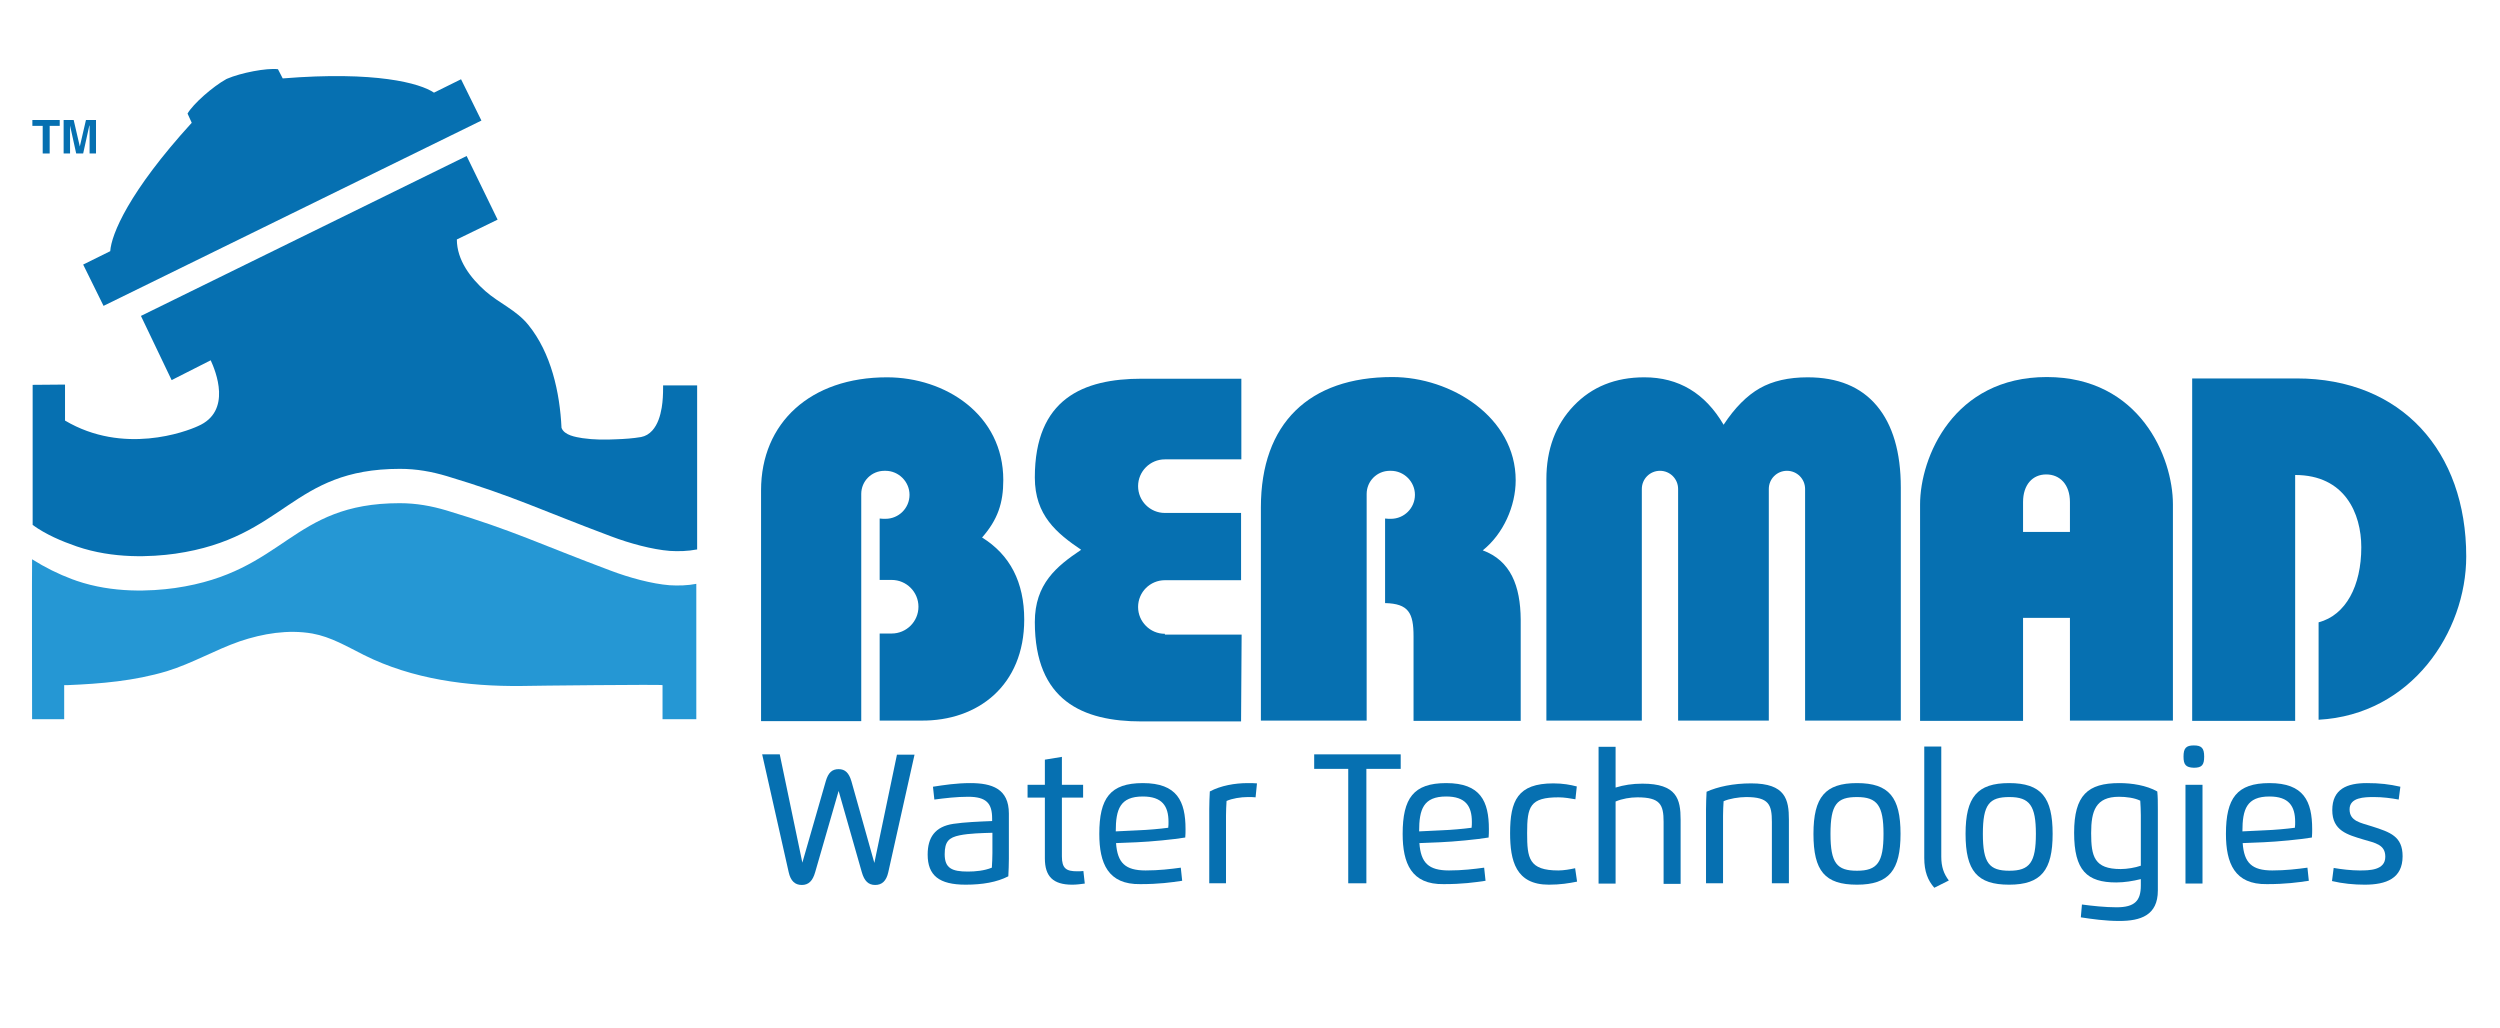
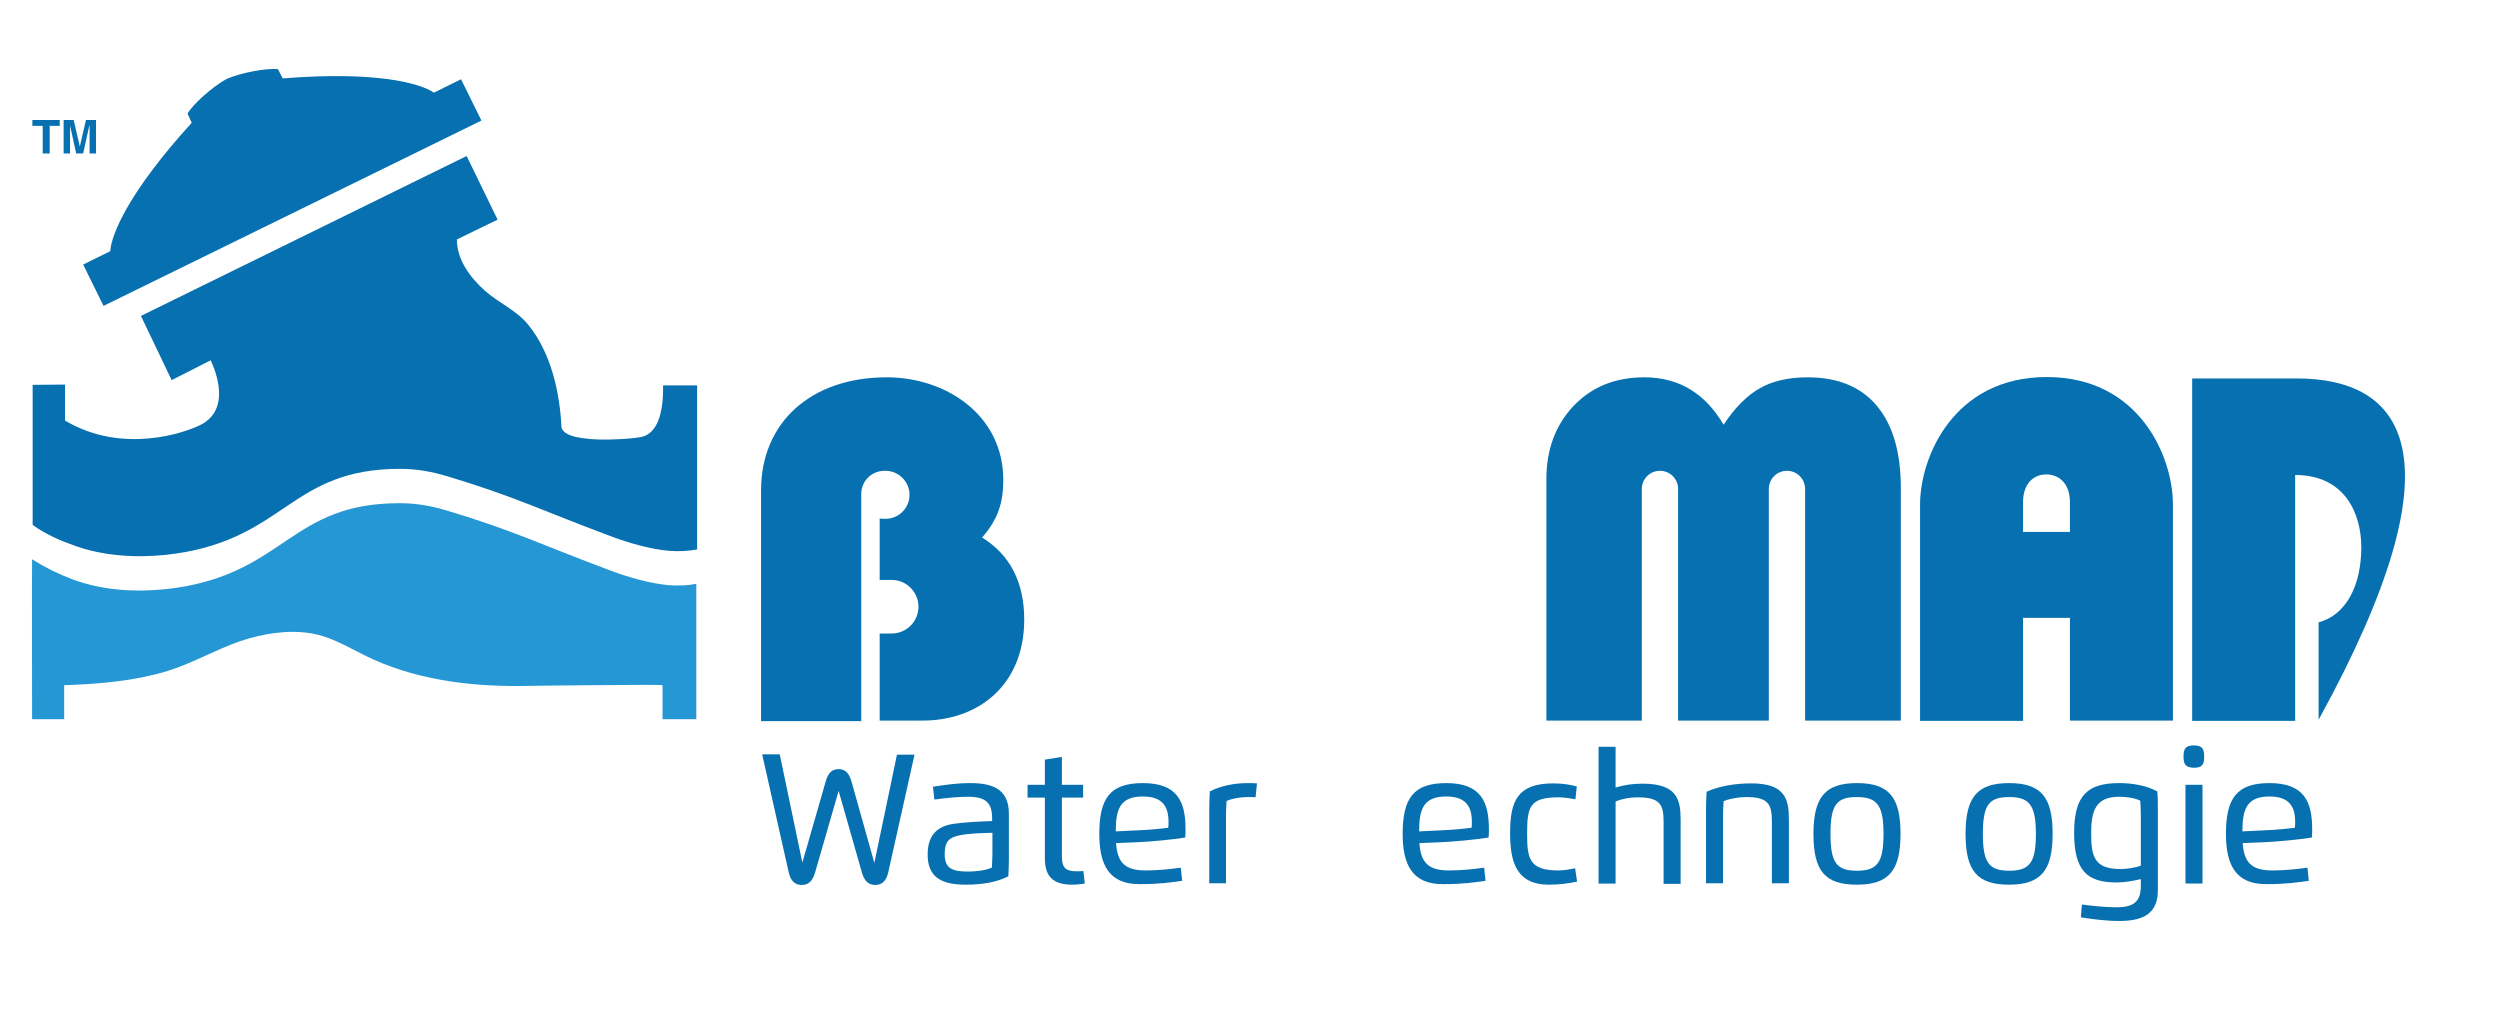
<svg xmlns="http://www.w3.org/2000/svg" version="1.1" id="Layer_1" x="0px" y="0px" viewBox="0 0 895.8 368.5" style="enable-background:new 0 0 895.8 368.5;" xml:space="preserve">
  <style type="text/css">
	.st0{fill:#0670B1;}
	.st1{fill-rule:evenodd;clip-rule:evenodd;fill:#0670B1;}
	.st2{fill-rule:evenodd;clip-rule:evenodd;fill:#2597D4;}
</style>
  <g>
-     <path class="st0" d="M417.4,227.1c-5.3,0-9.6-4.3-9.6-9.6c0-5.3,4.3-9.6,9.6-9.6h27.3l0-11.1v-13h-27.3c-5.3,0-9.6-4.3-9.6-9.6   s4.3-9.6,9.6-9.6h27.4v-28.9h-35.7c-21,0-38.3,7.2-38.3,35.4c0,13.6,7.9,20,16.6,25.9l0,0c-8.8,5.9-16.6,12.2-16.6,25.9   c0,28.2,17.2,35.6,38.2,35.6l35.7,0l0.2-31.1H417.4z" />
    <path class="st0" d="M672.5,145.4c-5.7-6.8-14-10.2-24.8-10.2c-6.8,0-12.5,1.3-17.1,3.9c-4.6,2.6-9,7-13,13.1   c-6.6-11.3-16.1-17-28.4-17c-10.4,0-18.8,3.4-25.3,10.2c-6.5,6.8-9.8,15.6-9.8,26.3v86.5h34.2v-83c0-3.6,2.9-6.5,6.5-6.5   c3.6,0,6.5,2.9,6.5,6.5v83h32.5v-83c0-3.6,2.9-6.5,6.5-6.5c3.6,0,6.5,2.9,6.5,6.5v83h34.3v-83.5C681.1,162,678.2,152.2,672.5,145.4   " />
    <path class="st1" d="M351.9,192.6c5.6-6.4,7.6-12.3,7.6-20.6c0-23.4-20.7-36.8-41.7-36.8c-27.4,0-45.1,16.3-45.1,40.5v82.7h35.9   v-74.9v-3v-3c0,0,0,0,0,0c0,0,0,0,0,0V177c0-4.6,3.7-8.3,8.3-8.3h0.4v0c4.7,0,8.6,3.9,8.6,8.6c0,4.8-3.9,8.6-8.6,8.6   c-0.7,0-1.2,0-2.1-0.1v22h4.3c5.3,0,9.6,4.3,9.6,9.6s-4.3,9.6-9.6,9.6h-4.3v31.2h14.9c20.3,0.2,36.9-12.6,36.9-36.2   C367,208.6,361.9,198.8,351.9,192.6" />
-     <path class="st1" d="M531.3,197.2c7.4-5.9,11.8-15.9,11.8-25.1c0-22.6-23.1-37-44.2-37c-29.8,0-47.1,16.6-47.1,46.7v76.4h37.9   v-74.9v-3v-3c0,0,0,0,0,0c0,0,0,0,0,0V177c0-4.6,3.7-8.3,8.3-8.3h0.4v0c4.7,0,8.6,3.9,8.6,8.6c0,4.8-3.9,8.6-8.6,8.6   c-0.7,0-1.3,0-2.1-0.1v30.3c8.4,0.2,10.2,3.5,10.2,11.9v30.3h38.4V222C544.8,209.9,541.3,200.9,531.3,197.2" />
-     <path class="st1" d="M822.9,135.6h-37.4v122.7h36.9v-88.1c17.8,0,23.7,13.8,23.7,25.9c0,13.8-5.5,24.3-15.3,26.9v34.9   c33.3-1.8,52.9-31.5,52.9-58.5C883.7,161.7,860.5,135.6,822.9,135.6" />
+     <path class="st1" d="M822.9,135.6h-37.4v122.7h36.9v-88.1c17.8,0,23.7,13.8,23.7,25.9c0,13.8-5.5,24.3-15.3,26.9v34.9   C883.7,161.7,860.5,135.6,822.9,135.6" />
    <path class="st2" d="M11.5,200.4c4.6,2.9,9.4,5.3,14.5,7.2c0.5,0.2,1,0.3,1.4,0.5c13.1,4.5,26.7,3.8,35.3,2.6   c39.6-5.7,41.4-30.4,80.5-30.4c6,0,11.4,1,16.8,2.6c24,7.2,33.5,12.1,58.9,21.6c6.6,2.5,14.7,4.7,21,5.2c3.1,0.2,6.6,0.1,9.6-0.5   v48.5h-12.1v-12.2c0-0.3-46.7,0.2-50.6,0.3c-19.2,0.2-39-2.4-56.4-11.1c-6-3-11.8-6.5-18.5-7.7c-8.7-1.5-17.7,0-26,2.8   c-8.9,3.1-17,7.9-26.1,10.7c-11.7,3.5-23.6,4.5-35.7,5c-0.4,0-0.7,0-1.1,0v12.2H11.5C11.5,257.6,11.4,200.4,11.5,200.4" />
    <polygon class="st1" points="17.8,45.1 21.4,45.1 21.4,43 11.6,43 11.6,45.1 15.3,45.1 15.3,55 17.8,55  " />
    <polygon class="st1" points="34.4,43 30.8,43 28.6,52.5 28.6,52.5 26.4,43 22.8,43 22.8,55 25.1,55 25.1,45 25.1,45 27.3,55    29.8,55 32,45 32.1,45 32.1,55 34.4,55  " />
    <path class="st0" d="M104.8,76.4l67.7-33.2l-7.3-14.8l-9.7,4.8c-5-3.4-20.9-7.8-54.2-5.1l-1.7-3.3c-4.1-0.5-13.3,1.3-18.2,3.4   c-0.1,0-0.1,0.1-0.2,0.1c-0.1,0-0.2,0.1-0.2,0.1c-4.7,2.6-11.8,8.8-13.8,12.3l1.5,3.3C46.1,68.8,39.9,84,39.5,90l-9.7,4.8l7.3,14.8   L104.8,76.4z" />
    <path class="st0" d="M237.6,137.9c0,0.3,0,0.7,0,1c0,2.4-0.1,4.8-0.5,7.2c-0.5,2.9-1.4,6-3.4,8.2c-1.1,1.2-2.4,2-4,2.3   c-2.9,0.5-5.9,0.7-8.8,0.8c-4,0.2-8.1,0.2-12.2-0.4c-2.4-0.4-6.5-1-7.5-3.7c-0.6-12.7-3.7-26.8-11.9-36.9   c-4.3-5.3-10.4-7.7-15.4-12.1c-5.3-4.7-10.2-11.1-10.2-18.5l14.6-7.1l-11.1-22.8L50.5,113.2l11,23l14-7.1   c1.7,3.7,7.8,18.3-4.6,23.6c-4.3,2-26.7,10.4-47.6-2l0-12.9l-11.6,0.1l0,50.2c4.7,3.4,10.3,5.8,15.8,7.7   c13.1,4.5,26.7,3.8,35.3,2.6c39.6-5.7,41.4-30.4,80.5-30.4c6,0,11.4,1,16.8,2.6c24,7.2,33.5,12.1,58.9,21.6   c6.6,2.5,14.7,4.7,21,5.2c3.1,0.2,6.6,0.1,9.6-0.5c0,0,0,0,0.2,0v-58.8H237.6z" />
    <path class="st0" d="M733.4,135.1c-33.4,0-45.4,28.7-45.4,45.7v77.5h36.9v-36.9l16.8,0v36.8h36.9v-77.5   C778.6,163.8,766.7,135.1,733.4,135.1 M741.7,190.6h-16.8v-10.7c0-6.2,3.4-9.9,8.3-9.9c4.9,0,8.5,3.6,8.5,9.9V190.6z" />
    <path class="st0" d="M279.4,270.3l8.1,38.8l8.4-29.2c0.9-3.1,2.3-4.3,4.6-4.3c2.3,0,3.7,1.3,4.6,4.4l8.2,29.2l8.1-38.8h6.3   l-9.4,42.1c-0.7,3.2-2.3,4.6-4.7,4.6c-2.4,0-3.9-1.4-4.8-4.6l-8.3-29.1l-8.4,29.1c-0.9,3.2-2.4,4.6-4.8,4.6c-2.4,0-4-1.4-4.7-4.6   l-9.5-42.2H279.4z" />
    <path class="st0" d="M334.3,281.9c3.9-0.6,8.3-1.3,13.4-1.3c7.7,0,13.8,2,13.8,10.9v16.2c0,2.2-0.1,4.2-0.2,6.3   c-4.1,2.1-9.2,3-15.3,3c-9.5,0-13.6-3.3-13.6-10.8c0-6.1,2.6-10,9.2-11c4.1-0.6,9-0.8,13.9-1v-0.9c0-5.4-2-7.8-8.6-7.8   c-4.2,0-8.3,0.5-12.1,1L334.3,281.9z M346.8,312.3c2.7,0,5.9-0.3,8.6-1.4c0.1-1.6,0.2-3.6,0.2-5.2v-7.3c-3.6,0.1-8.3,0.2-11.7,0.9   c-3.9,0.8-5.4,2.2-5.4,6.8C338.5,311.1,341.1,312.3,346.8,312.3" />
    <path class="st0" d="M380.5,271.2v10h7.6v4.6h-7.6v21.1c0,4.3,1.6,5.3,5.4,5.3c0.8,0,1.5,0,2.3-0.1l0.5,4.5   c-1.4,0.2-3.1,0.4-4.5,0.4c-6.9,0-9.8-3-9.8-9.4v-21.8h-6.2v-4.6h6.2v-9L380.5,271.2z" />
    <path class="st0" d="M393.9,298.8c0-12.8,3.9-18.2,15.6-18.2c12.3,0,15.3,6.5,15.3,16.5c0,0.9,0,2-0.1,3   c-4.1,0.7-12.5,1.5-17.4,1.7l-7.4,0.3c0.5,7.1,3.3,9.8,10.6,9.8c4.7,0,9-0.5,12.6-1l0.5,4.7c-4,0.6-8.3,1.2-15,1.2   C397,317,393.9,309.3,393.9,298.8 M408.1,297.5c2.9-0.1,7.6-0.5,10.5-0.9c0.1-0.6,0.1-1.5,0.1-2.1c0-5.7-2.3-9.1-9.2-9.1   c-8.2,0-9.7,4.6-9.7,12.5L408.1,297.5z" />
    <path class="st0" d="M433.3,316.5v-26.6c0-2.2,0.1-4.2,0.2-6.3c3.9-2.1,9-3,13.6-3c1.2,0,2.3,0,3.3,0.1l-0.5,5   c-0.8-0.1-1.8-0.1-2.8-0.1c-2.5,0-5.6,0.5-7.6,1.4c-0.1,1.6-0.2,3.6-0.2,5.2v24.3H433.3z" />
-     <polygon class="st0" points="501.9,275.5 489.6,275.5 489.6,316.5 483.1,316.5 483.1,275.5 470.9,275.5 470.9,270.3 501.9,270.3     " />
    <path class="st0" d="M502.6,298.8c0-12.8,3.9-18.2,15.6-18.2c12.3,0,15.3,6.5,15.3,16.5c0,0.9,0,2-0.1,3   c-4.1,0.7-12.5,1.5-17.4,1.7l-7.4,0.3c0.5,7.1,3.3,9.8,10.6,9.8c4.7,0,9-0.5,12.6-1l0.5,4.7c-4,0.6-8.3,1.2-15,1.2   C505.7,317,502.6,309.3,502.6,298.8 M516.8,297.5c2.9-0.1,7.6-0.5,10.5-0.9c0.1-0.6,0.1-1.5,0.1-2.1c0-5.7-2.3-9.1-9.2-9.1   c-8.2,0-9.7,4.6-9.7,12.5L516.8,297.5z" />
    <path class="st0" d="M565.1,315.9c-2.9,0.6-6.1,1.1-10.1,1.1c-11.9,0-13.9-8.6-13.9-18.5c0-11.6,2.7-17.8,15.5-17.8   c3.4,0,6.1,0.5,8.4,1.1l-0.5,4.6c-1.7-0.3-4-0.7-6-0.7c-10.3,0-11.3,3.3-11.3,12.8c0,9,0.6,13.4,11.2,13.4c1.9,0,4.2-0.4,6-0.8   L565.1,315.9z" />
    <path class="st0" d="M596.1,316.5v-22c0-6.2-1.2-8.8-9.4-8.8c-2.5,0-5.5,0.5-7.8,1.5v29.4h-6.1v-49h6.1v14.6c2.9-0.9,6-1.4,9.6-1.4   c12.3,0,13.7,5.5,13.7,12.9v23H596.1z" />
    <path class="st0" d="M617.4,316.5h-6.1V290c0-2.2,0.1-4.2,0.2-6.3c4-1.8,9.5-3,16-3c12.3,0,13.5,5.8,13.5,13v22.8h-6.1v-22   c0-6.2-1.1-8.9-9.2-8.9c-2.6,0-6.2,0.6-8.1,1.5c-0.1,1.6-0.2,3.5-0.2,5.2V316.5z" />
    <path class="st0" d="M649.8,298.8c0-13.2,4.2-18.2,15.6-18.2c11.5,0,15.6,5.1,15.6,18.2c0,13-4.1,18.2-15.6,18.2   C653.9,317,649.8,312.1,649.8,298.8 M674.9,298.8c0-10.1-2.2-13.2-9.5-13.2c-7.2,0-9.5,2.6-9.5,13.2c0,10.5,2.3,13.2,9.5,13.2   C672.7,312,674.9,309,674.9,298.8" />
-     <path class="st0" d="M689.5,267.5h6.1V307c0,3.6,0.9,6.1,2.7,8.5l-5.2,2.6c-2.3-2.6-3.6-5.8-3.6-10.7V267.5z" />
    <path class="st0" d="M704.3,298.8c0-13.2,4.2-18.2,15.6-18.2c11.5,0,15.6,5.1,15.6,18.2c0,13-4.1,18.2-15.6,18.2   C708.5,317,704.3,312.1,704.3,298.8 M729.5,298.8c0-10.1-2.2-13.2-9.5-13.2c-7.2,0-9.5,2.6-9.5,13.2c0,10.5,2.3,13.2,9.5,13.2   C727.3,312,729.5,309,729.5,298.8" />
    <path class="st0" d="M746,324.1c3.7,0.5,8.3,1,12.4,1c6.6,0,8.7-2.4,8.7-7.8v-2.3c-2.8,0.7-5.9,1.2-8.8,1.2   c-10.5,0-15.1-4.3-15.1-17.8c0-13.5,4.9-17.8,16.2-17.8c4.5,0,9.7,0.8,13.6,3c0.2,2,0.2,4.1,0.2,6.3v29.2c0,8.9-6.2,10.9-13.8,10.9   c-5.1,0-9.9-0.7-13.8-1.3L746,324.1z M749.3,298.5c0,8.4,1.1,12.9,10.6,12.9c2.3,0,5.2-0.5,7.2-1.2v-18.1c0-1.6-0.1-3.6-0.2-5.2   c-2-1-5-1.4-7.6-1.4C750.9,285.5,749.3,290.6,749.3,298.5" />
    <path class="st0" d="M782.4,271.1c0-3,0.9-4,3.7-4c2.8,0,3.7,1,3.7,4c0,3-0.8,4-3.7,4C783.2,275,782.4,274,782.4,271.1    M783.1,281.2h6.1v35.4h-6.1V281.2z" />
    <path class="st0" d="M797.6,298.8c0-12.8,3.9-18.2,15.6-18.2c12.3,0,15.3,6.5,15.3,16.5c0,0.9,0,2-0.1,3   c-4.1,0.7-12.5,1.5-17.4,1.7l-7.4,0.3c0.5,7.1,3.3,9.8,10.6,9.8c4.7,0,9-0.5,12.6-1l0.5,4.7c-4,0.6-8.3,1.2-15,1.2   C800.7,317,797.6,309.3,797.6,298.8 M811.8,297.5c2.9-0.1,7.6-0.5,10.5-0.9c0.1-0.6,0.1-1.5,0.1-2.1c0-5.7-2.3-9.1-9.2-9.1   c-8.2,0-9.7,4.6-9.7,12.5L811.8,297.5z" />
-     <path class="st0" d="M841.9,290c0,4.3,4,4.8,8,6.1c6.6,2.1,11,3.6,11,10.7c0,8-5.9,10.2-13.6,10.2c-3.8,0-8-0.4-11.7-1.3l0.6-4.7   c2.8,0.5,6.4,0.9,9.2,0.9c3.5,0,9.3,0,9.3-4.9c0-4.3-3.4-4.9-7.9-6.2c-5.6-1.7-11.1-3.1-11.1-10.5c0-7.6,5.3-9.7,12.4-9.7   c4.6,0,8,0.4,12,1.3l-0.6,4.6c-2.7-0.5-5.7-0.9-8.9-0.9C847.2,285.6,841.9,285.7,841.9,290" />
  </g>
</svg>